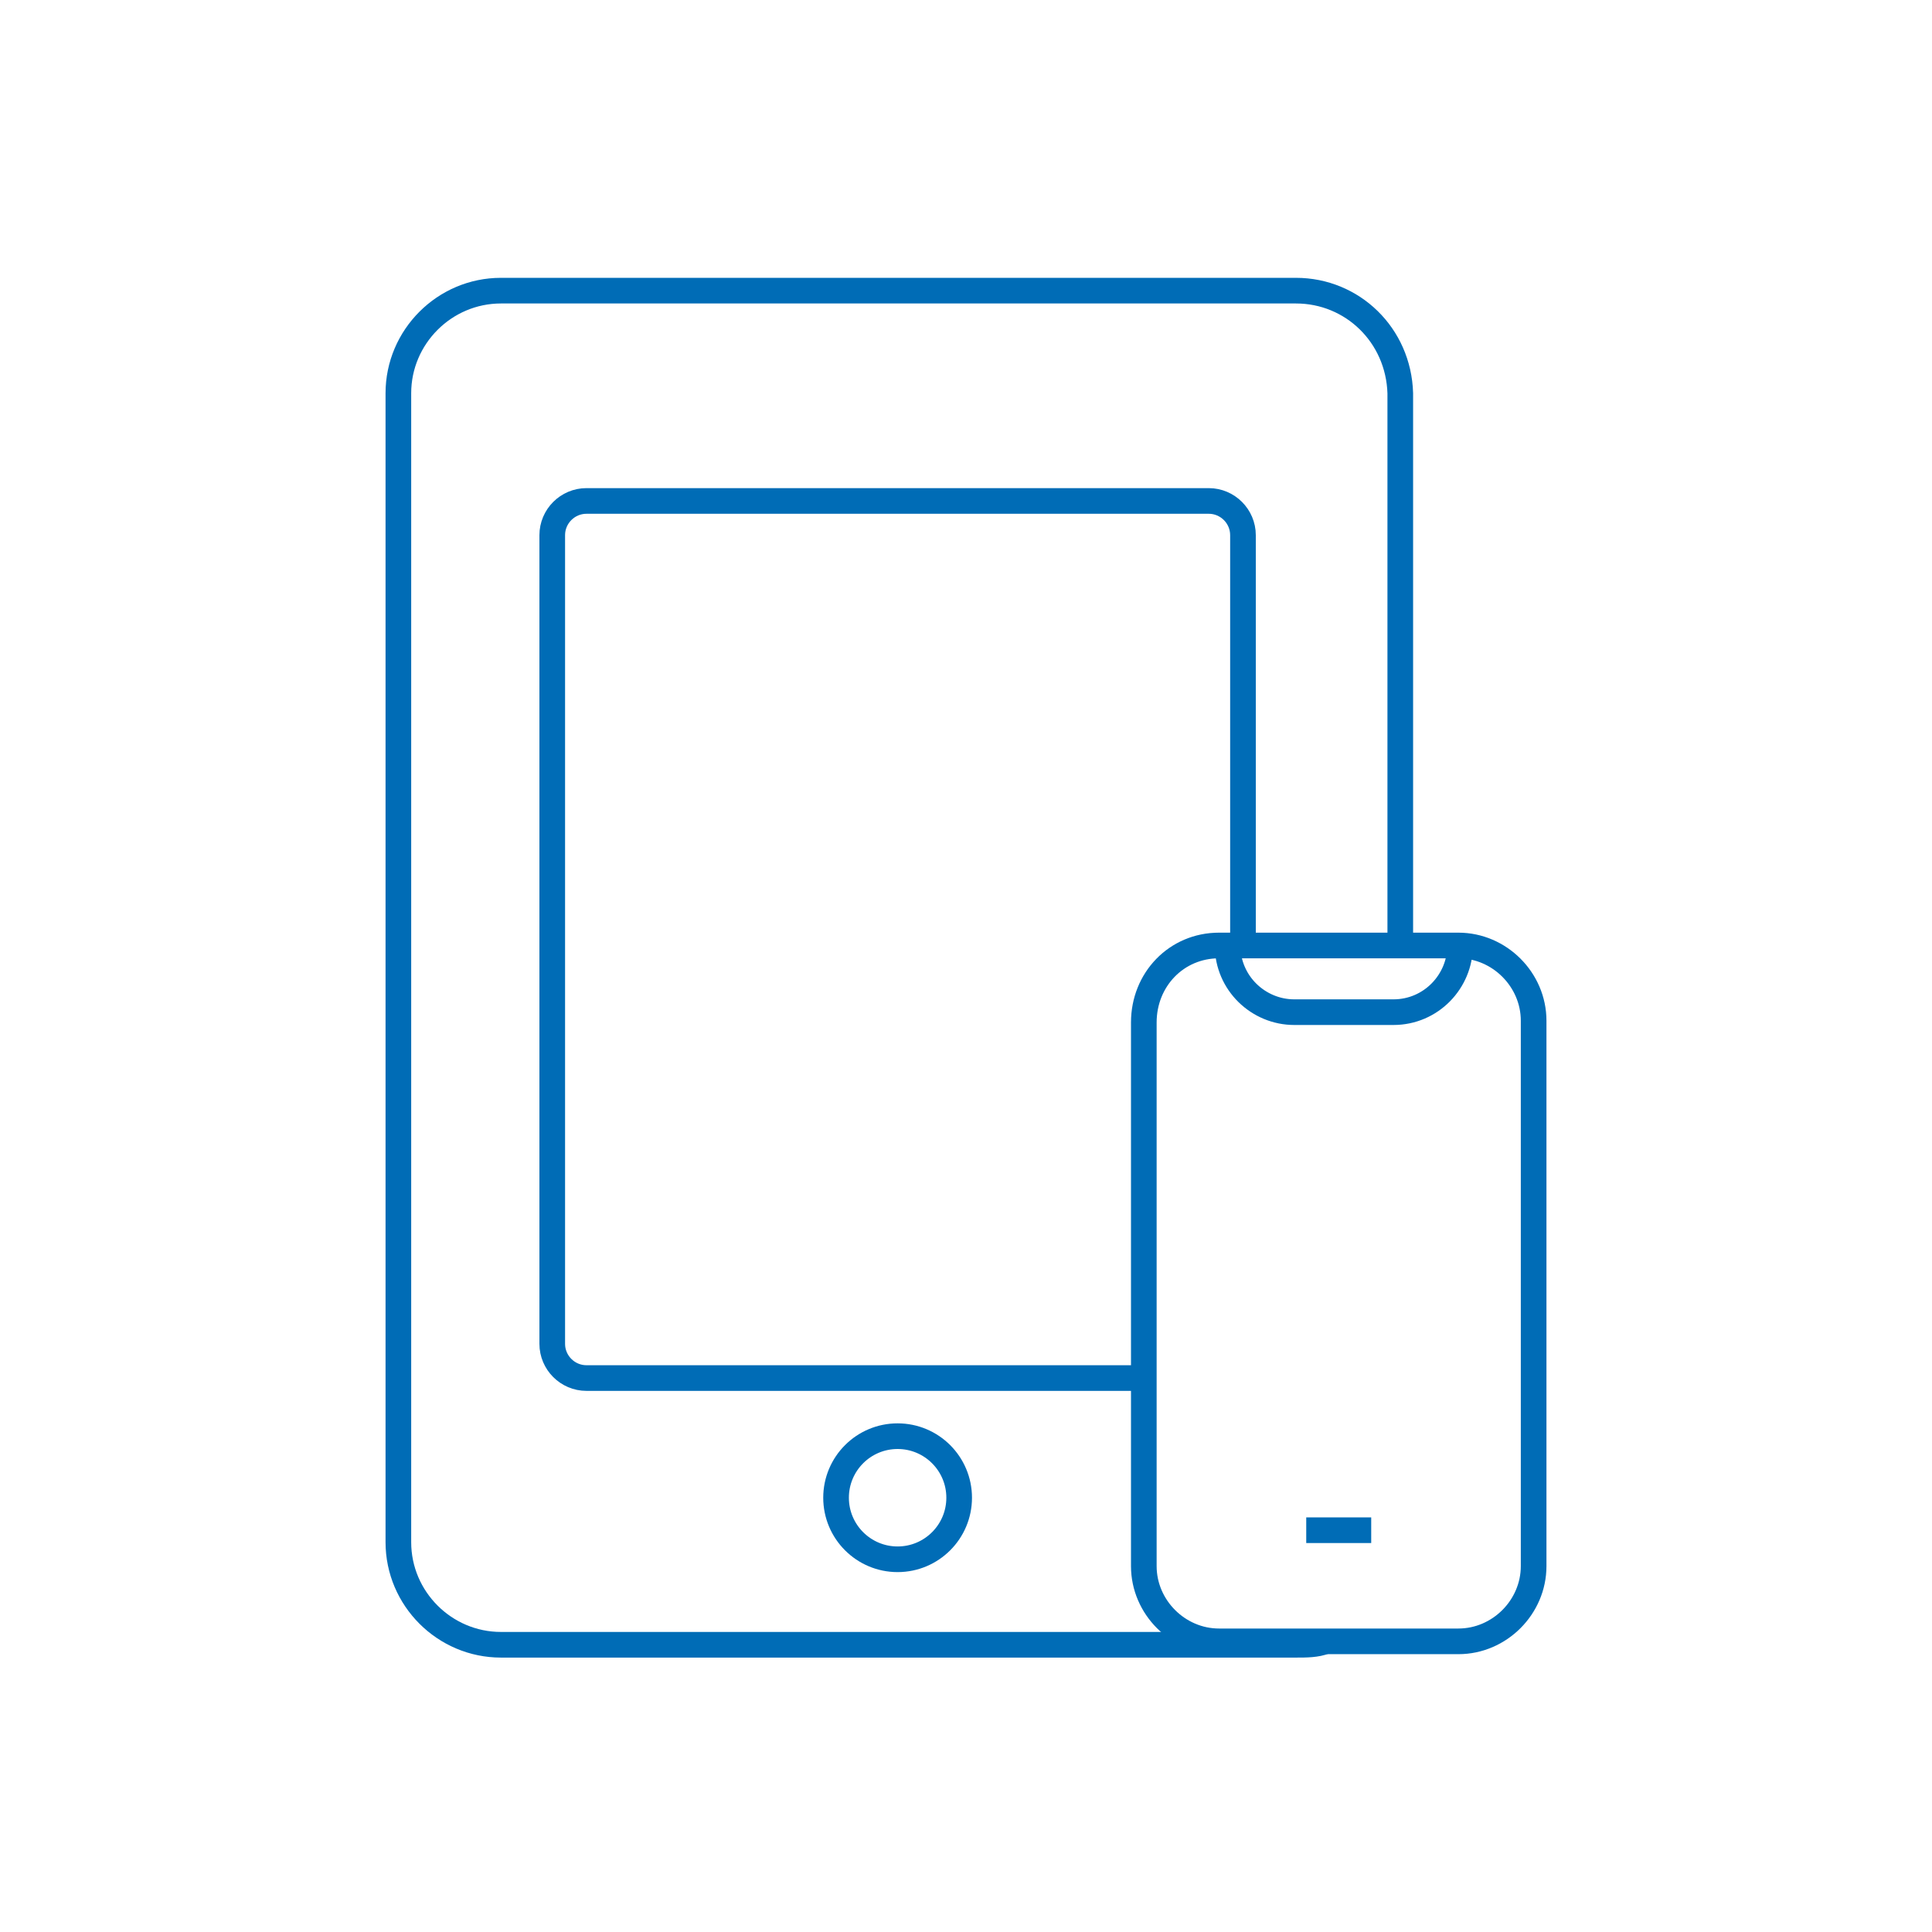
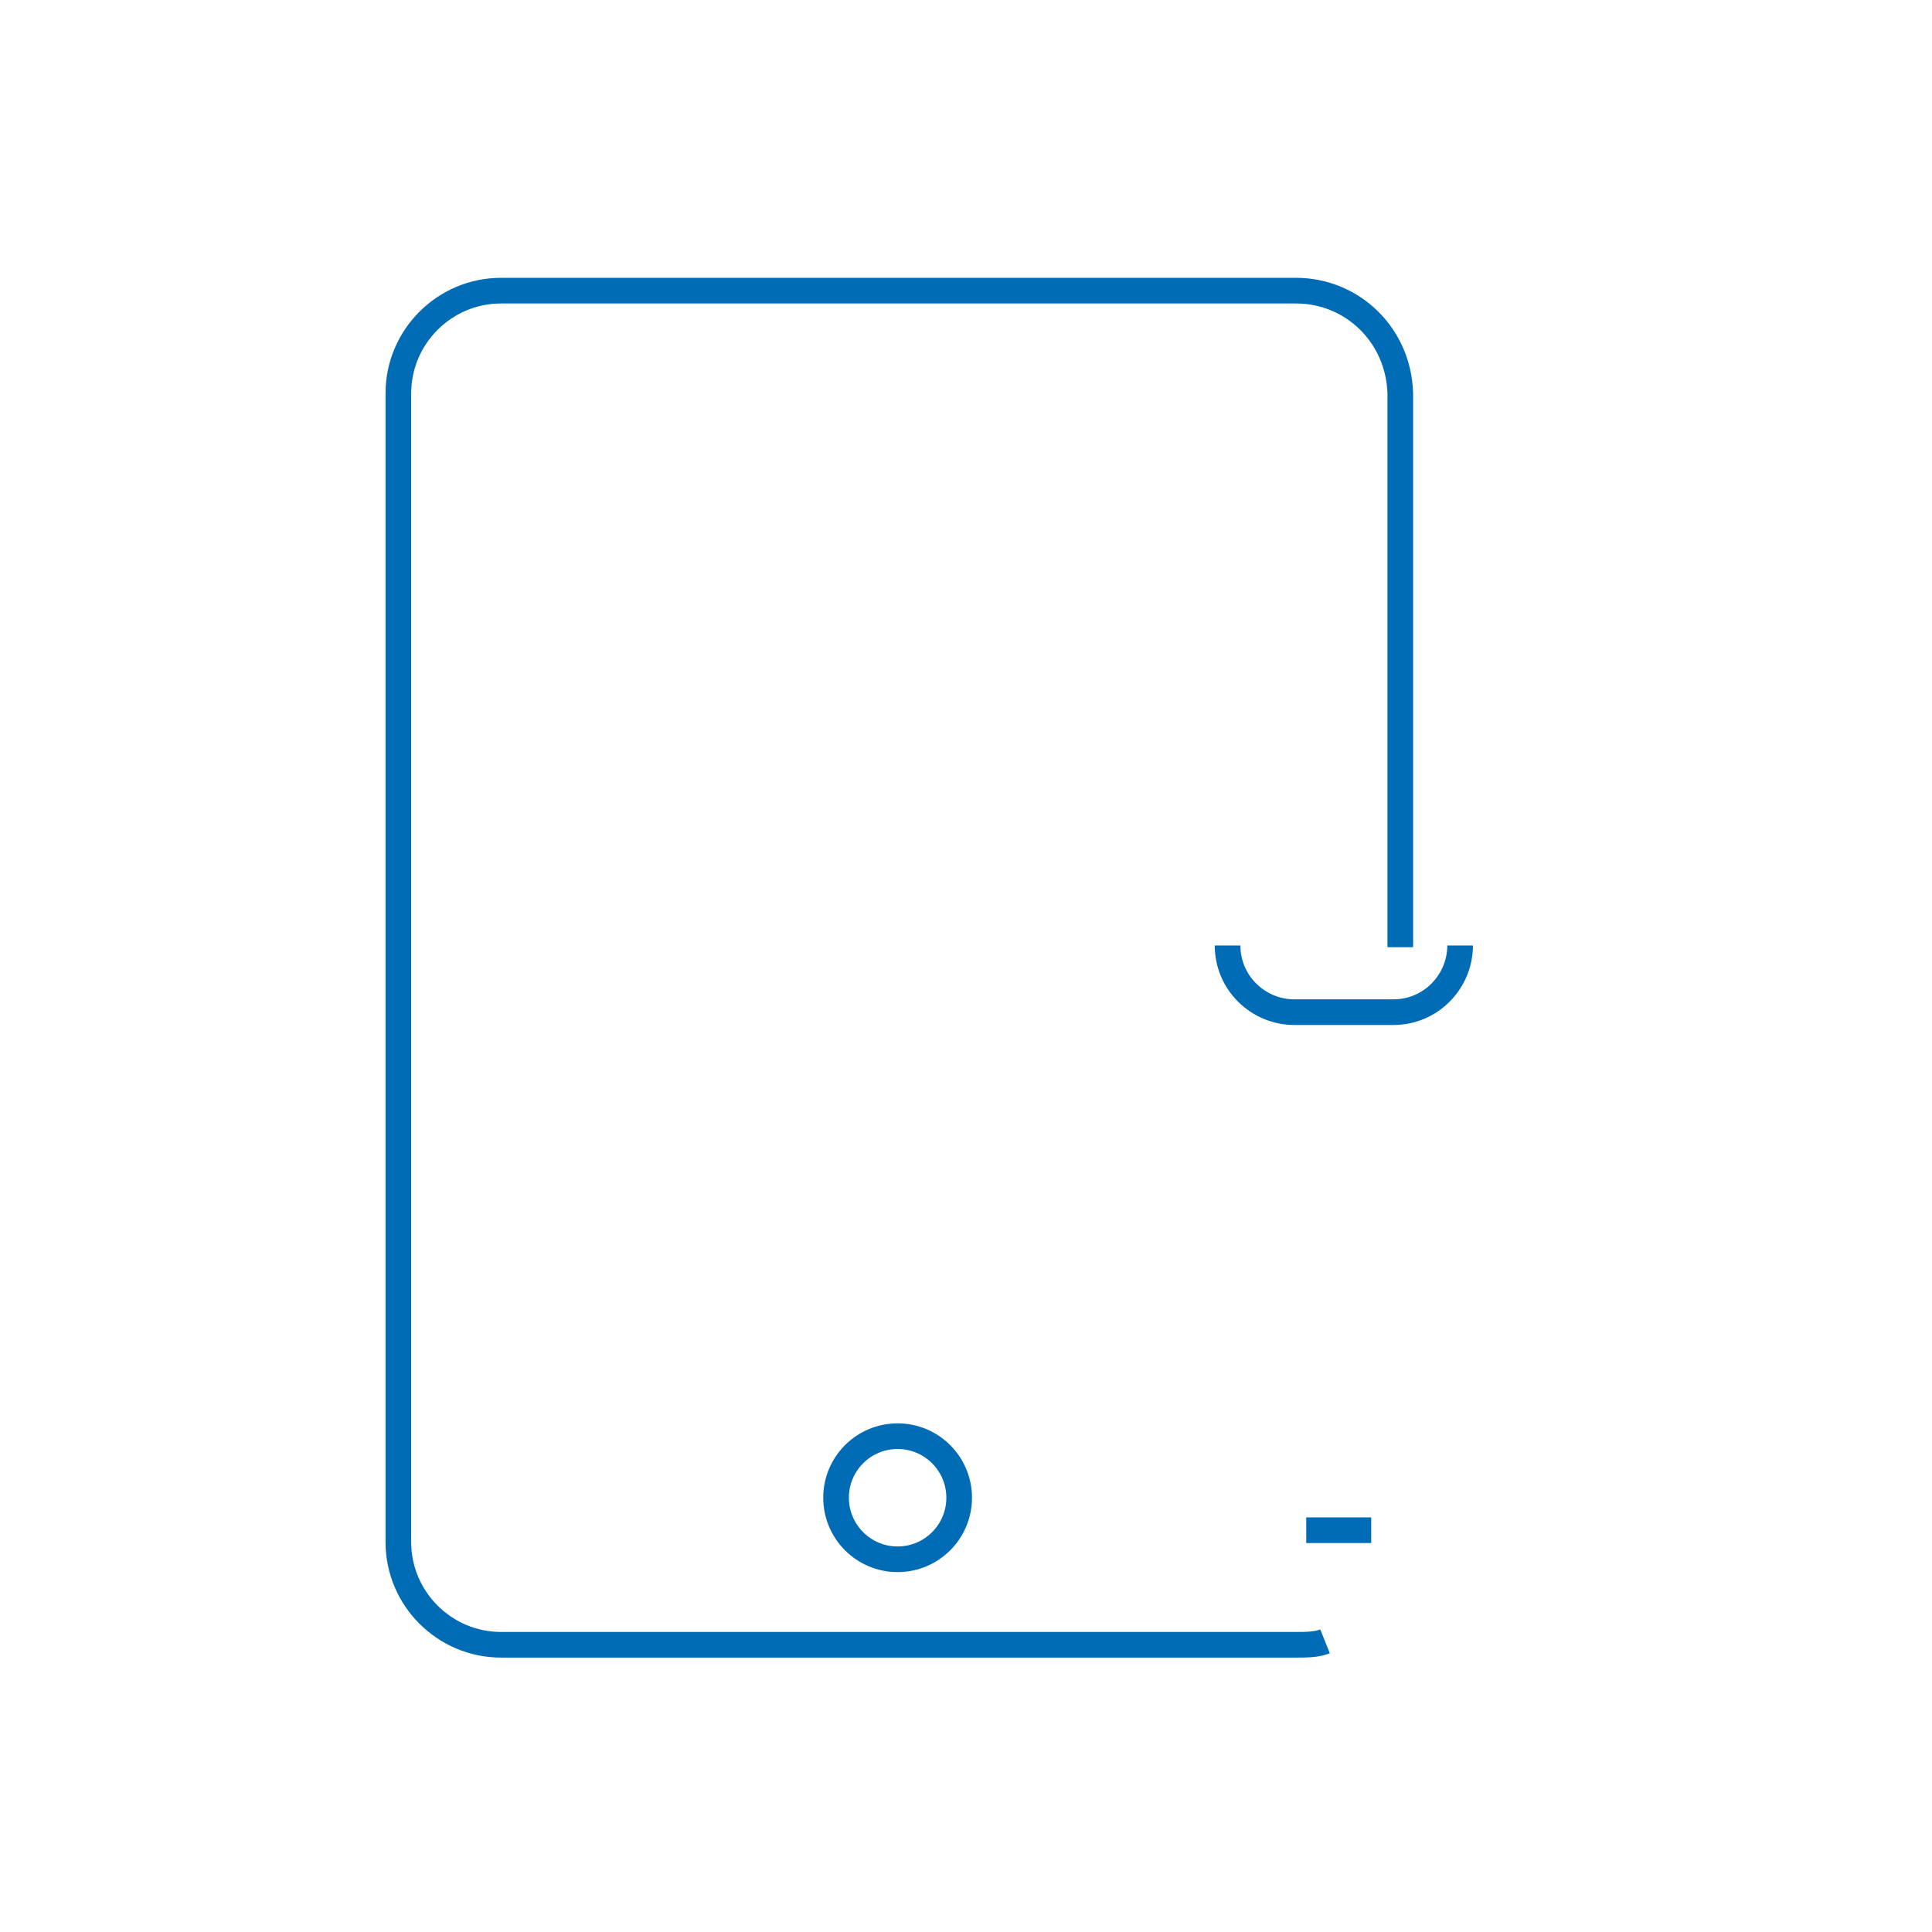
<svg xmlns="http://www.w3.org/2000/svg" version="1.1" id="图层_1" x="0px" y="0px" viewBox="0 0 113 113" style="enable-background:new 0 0 113 113;" xml:space="preserve">
  <style type="text/css">
	.st0{fill:none;}
	.st1{fill:none;stroke:#006CB6;stroke-width:1.5;stroke-miterlimit:10;}
</style>
  <g id="图层_2_00000021097190750871060680000014391411296898056873_">
    <g id="图层_1-2">
      <rect class="st0" width="113" height="113" />
      <path class="st1" d="M77.5,96c-0.5,0.2-1.1,0.2-1.7,0.2H29.3c-3.3,0-6-2.7-6-6c0,0,0,0,0,0V23c0-3.3,2.7-6,6-6h46.5    c3.3,0,6,2.6,6.1,6c0,0,0,0,0,0.1v32.3" />
-       <path class="st1" d="M66.9,80.6H34.3c-1.1,0-2-0.9-2-2c0,0,0,0,0,0V31.3c0-1.1,0.9-2,2-2c0,0,0,0,0,0h36.4c1.1,0,2,0.9,2,2v24" />
-       <path class="st1" d="M71.3,55.3h14c2.4,0,4.4,2,4.4,4.4v31.9c0,2.4-2,4.4-4.4,4.4h-14c-2.4,0-4.4-2-4.4-4.4V59.8    C66.9,57.3,68.8,55.3,71.3,55.3z" />
      <circle class="st1" cx="52.5" cy="87.6" r="3.6" />
      <path class="st1" d="M85.4,55.3L85.4,55.3c0,2.1-1.7,3.9-3.9,3.9h-5.8c-2.1,0-3.9-1.7-3.9-3.9l0,0" />
      <line class="st1" x1="76.4" y1="89.5" x2="80.2" y2="89.5" />
    </g>
  </g>
</svg>